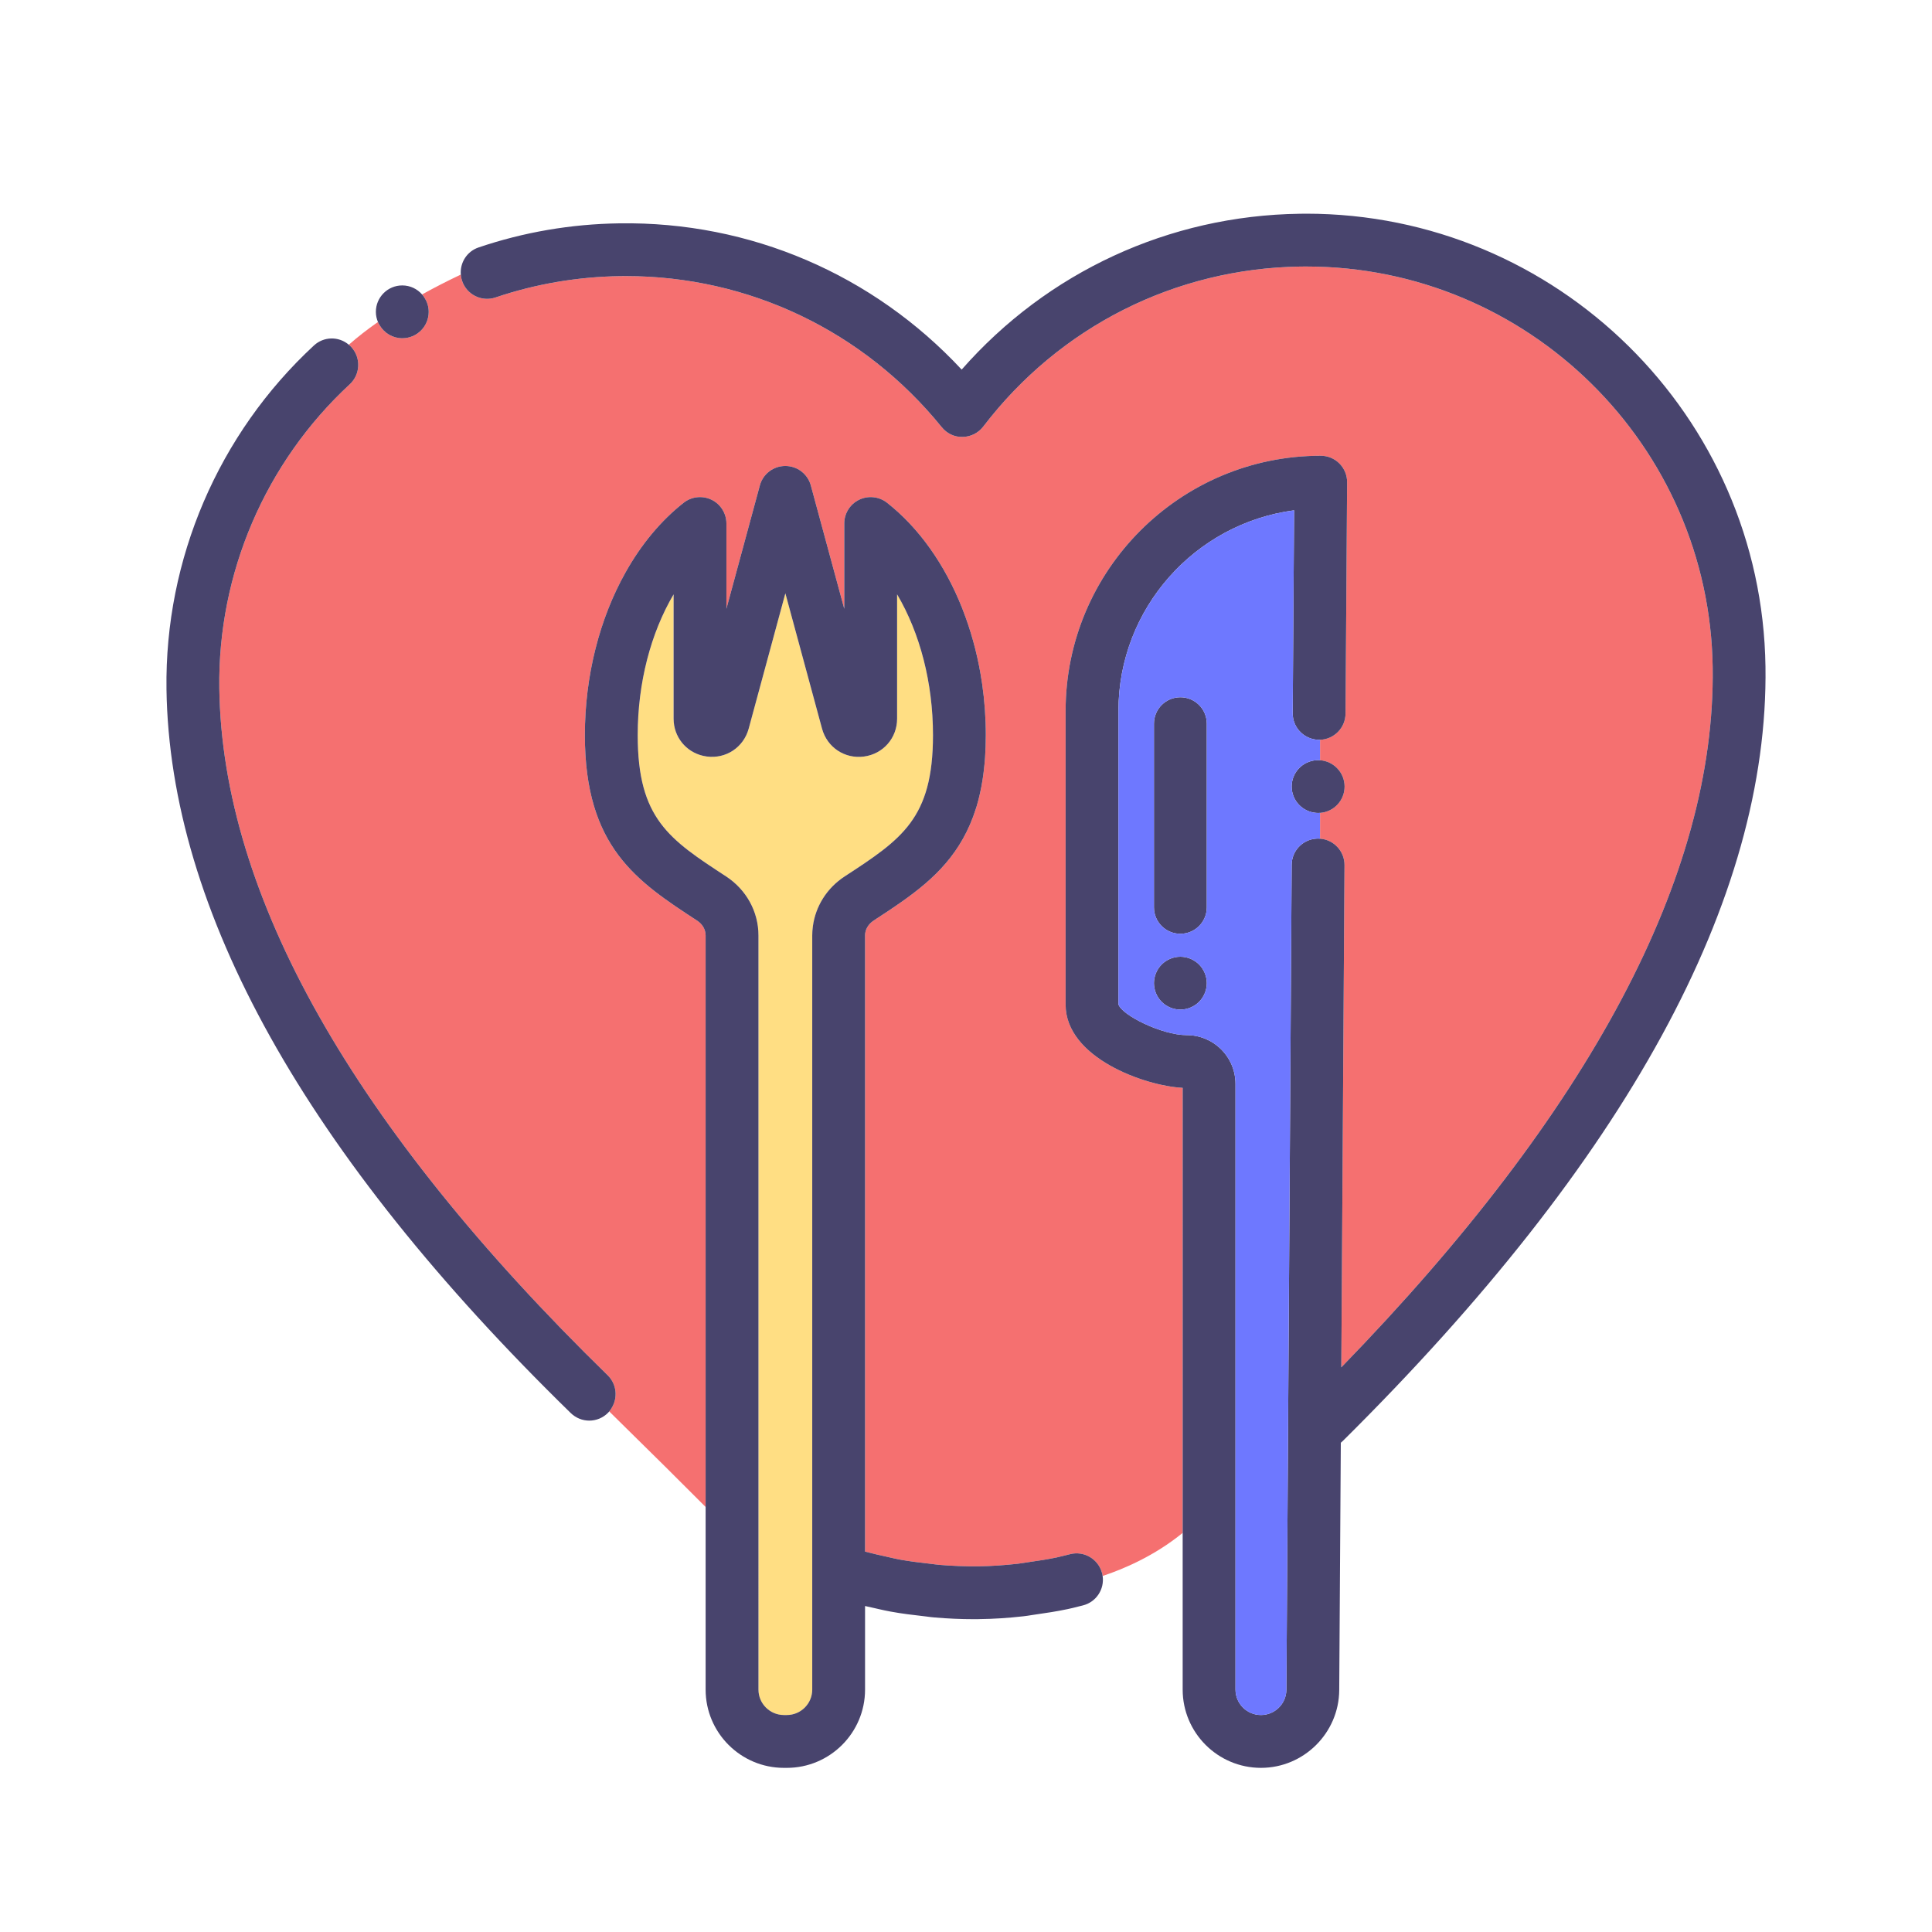
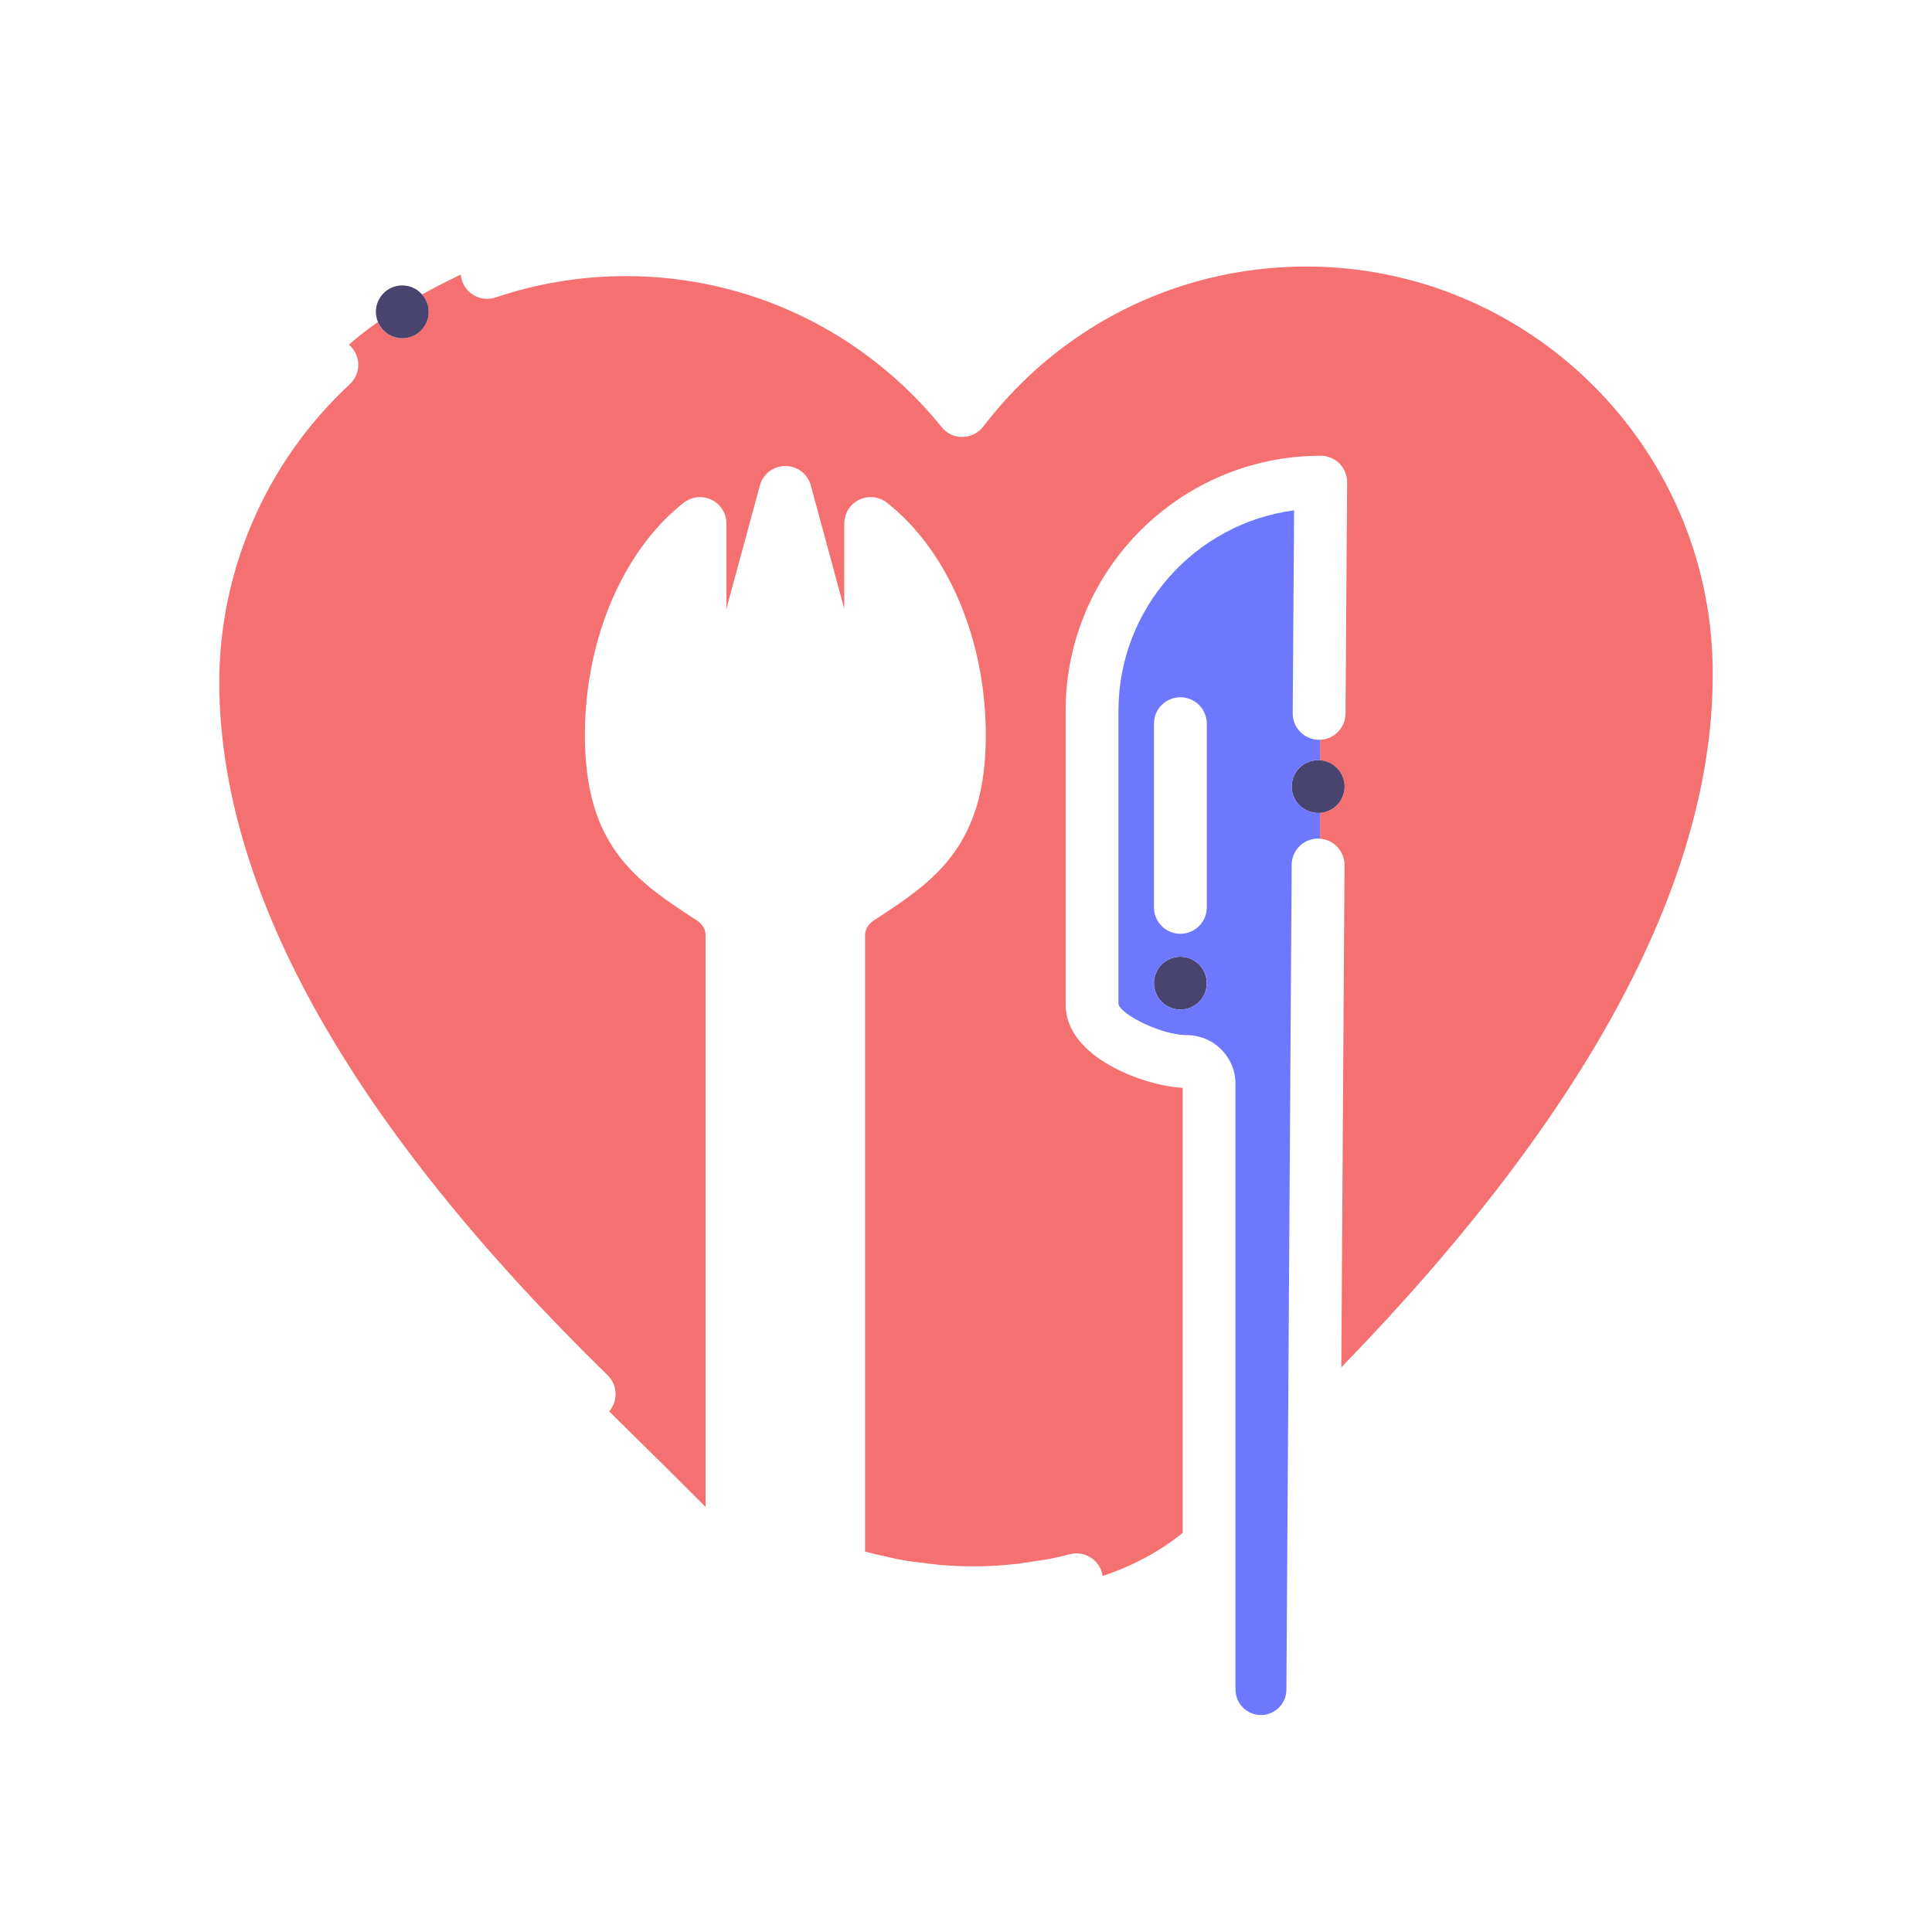
<svg xmlns="http://www.w3.org/2000/svg" width="800px" height="800px" viewBox="0 0 512 512" version="1.1" xml:space="preserve">
  <style type="text/css">
	.st0{display:none;}
	.st1{fill:#FFE2D2;}
	.st2{fill:#FFDE83;}
	.st3{fill:#F57070;}
	.st4{fill:#DBDBEF;}
	.st5{fill:#BCE2FF;}
	.st6{fill:#48446D;}
	.st7{fill:#6E78FF;}
	.st8{fill:#FFBE83;}
	.st9{fill:#F5949E;}
	.st10{fill:#D0FF67;}
	.st11{fill:#C69C6D;}
	.st12{fill:#C5BDD3;}
	.st13{fill:#FFE2B8;}
	.st14{fill:#F54670;}
</style>
  <g class="st0" id="Layer_1" />
  <g id="Layer_2">
    <g>
      <path class="st3" d="M355.46,362.36l0.85-133.08c0.02-3.71-2.85-6.76-6.49-7.02v-6.84c3.64-0.25,6.51-3.27,6.51-6.98    c0-3.69-2.88-6.71-6.51-6.97v-5.42c3.73-0.12,6.74-3.17,6.76-6.94l0.42-61.29c0.02-1.86-0.72-3.65-2.03-4.98    c-1.31-1.32-3.1-2.06-4.97-2.06c-37.27,0-67.6,30.32-67.6,67.6v77.87c0,14.05,20.94,21.53,31.02,22.04v117.94    c-7.48,6.1-15.61,9.56-21.14,11.39c-0.03,0.01-0.05,0.02-0.07,0.03c-0.03-0.17-0.05-0.33-0.09-0.5c-0.01-0.05-0.02-0.1-0.03-0.15    c-0.03-0.11-0.07-0.22-0.1-0.33c-1.05-3.56-4.71-5.7-8.35-4.81c-0.46,0.1-0.91,0.22-1.36,0.34c-0.74,0.19-1.49,0.38-2.24,0.54    c-2.47,0.52-5.02,0.9-7.36,1.23c-0.5,0.07-0.99,0.15-1.49,0.23c-0.47,0.07-0.95,0.15-1.46,0.21c-3.69,0.41-7.08,0.63-10.28,0.68    h-0.15c-3.36,0.04-6.76-0.09-10.44-0.39c-0.48-0.04-0.95-0.11-1.42-0.17c-0.48-0.07-0.97-0.13-1.44-0.18    c-2.24-0.25-4.88-0.56-7.47-1.03c-0.82-0.15-1.63-0.34-2.45-0.52l-1.12-0.26c-1.72-0.37-3.72-0.82-5.71-1.35v-163.3    c0-1.4,0.71-2.74,1.91-3.66c0.11-0.08,0.21-0.17,0.33-0.24c2.57-1.68,5.09-3.33,7.5-5.03c8.65-6.09,15.93-12.91,19.64-24.69    c0.07-0.23,0.15-0.45,0.22-0.69c0.63-2.14,1.15-4.44,1.54-6.93c0.14-0.87,0.26-1.77,0.36-2.68c0.12-1.03,0.22-2.08,0.3-3.17    c0.13-1.9,0.2-3.88,0.2-5.97c0-4.6-0.33-9.14-0.97-13.58c-0.13-0.9-0.27-1.79-0.43-2.68c-1.03-5.95-2.63-11.67-4.73-17.03    c-0.02-0.07-0.05-0.15-0.08-0.22c-0.03-0.08-0.06-0.15-0.09-0.23c-4.54-11.42-11.36-21.16-19.88-27.86    c-2.11-1.65-4.97-1.96-7.39-0.79c-2.41,1.17-3.94,3.61-3.94,6.3v22.6l-8.86-32.69c-0.83-3.05-3.6-5.16-6.76-5.16    c-3.16,0-5.93,2.11-6.75,5.16l-8.86,32.67v-22.58c0-1.34-0.38-2.62-1.07-3.72c-0.68-1.09-1.66-2-2.87-2.58    c-2.41-1.17-5.28-0.86-7.38,0.79c-6.06,4.76-11.26,11.06-15.38,18.4c-6.89,12.24-10.81,27.39-10.81,43.2    c0,29.72,13.8,38.73,29.77,49.16c1.4,0.91,2.23,2.37,2.23,3.9v151.48c-0.12-0.12-0.23-0.23-0.35-0.36    c-5.52-5.56-13.99-13.96-25.2-24.97c0.1-0.12,0.22-0.25,0.32-0.38c0.1-0.14,0.18-0.29,0.27-0.44c1.74-2.73,1.42-6.39-0.99-8.75    C93.54,298.56,58.9,237.32,58.12,182.45c-0.43-30.5,12.18-59.88,34.58-80.62c2.8-2.6,2.99-6.94,0.47-9.78    c-0.03-0.04-0.06-0.07-0.09-0.11c-0.08-0.09-0.17-0.18-0.26-0.25c-0.12-0.12-0.25-0.23-0.38-0.33c0.02-0.02,0.04-0.03,0.05-0.05    c2.26-1.98,4.81-3.98,7.59-5.92c0.03-0.02,0.06-0.04,0.08-0.05c0.07,0.15,0.13,0.31,0.21,0.46c0.08,0.15,0.17,0.29,0.26,0.43    c1.22,2.04,3.44,3.41,5.98,3.41c3.87,0,7-3.13,7-7c0-1.4-0.43-2.7-1.16-3.8c-0.09-0.14-0.17-0.29-0.27-0.42    c-0.1-0.14-0.22-0.26-0.33-0.39c0.03-0.02,0.06-0.03,0.09-0.05c3.19-1.77,6.56-3.5,10.03-5.14c0.05-0.03,0.1-0.05,0.15-0.07    c0.01,0.17,0.03,0.35,0.06,0.52s0.06,0.34,0.1,0.51c0.05,0.21,0.11,0.43,0.18,0.64c1.23,3.66,5.21,5.63,8.87,4.39    c10.6-3.59,21.71-5.48,33.01-5.65c0.51,0,1.02-0.01,1.53-0.01c32.59,0,63.03,14.54,83.7,40.03c1.35,1.67,3.37,2.66,5.53,2.59    c2.15-0.03,4.16-1.04,5.47-2.74c20.23-26.48,50.87-41.93,84.05-42.41c0.52,0,1.02-0.01,1.54-0.01    c58.71,0,106.89,47.35,107.72,106.24C454.66,231.97,421.54,294.34,355.46,362.36z" />
-       <path class="st2" d="M247.25,194.83c0,22.14-8.31,27.57-23.42,37.44c-4.67,3.05-7.7,7.87-8.41,13.2c-0.06,0.41-0.1,0.83-0.13,1.25    c-0.02,0.38-0.04,0.77-0.04,1.17v199.87c0,3.72-3.02,6.74-6.74,6.74h-0.76c-3.72,0-6.75-3.02-6.75-6.74V247.89    c0-6.28-3.21-12.12-8.58-15.63c-15.1-9.86-23.42-15.29-23.42-37.43c0-13.91,3.47-27.07,9.51-37.32v32.94    c0,4.81,3.25,8.82,7.85,9.86c0.31,0.07,0.62,0.13,0.94,0.17c5.1,0.68,9.76-2.43,11.11-7.38l9.72-35.86l9.72,35.87    c1.35,4.95,6.01,8.06,11.11,7.38c5.09-0.68,8.78-4.9,8.78-10.03v-32.95C243.79,167.76,247.25,180.92,247.25,194.83z" />
-       <path class="st6" d="M292.21,417.65c-0.03-0.17-0.05-0.33-0.09-0.5c-0.01-0.05-0.02-0.1-0.03-0.15c-0.03-0.11-0.07-0.22-0.1-0.33    c-1.05-3.56-4.71-5.7-8.35-4.81c-0.46,0.1-0.91,0.22-1.36,0.34c-0.74,0.19-1.49,0.38-2.24,0.54c-2.47,0.52-5.02,0.9-7.36,1.23    c-0.5,0.07-0.99,0.15-1.49,0.23c-0.47,0.07-0.95,0.15-1.46,0.21c-3.69,0.41-7.08,0.63-10.28,0.68h-0.15    c-3.36,0.04-6.76-0.09-10.44-0.39c-0.48-0.04-0.95-0.11-1.42-0.17c-0.48-0.07-0.97-0.13-1.44-0.18c-2.24-0.25-4.88-0.56-7.47-1.03    c-0.82-0.15-1.63-0.34-2.45-0.52l-1.12-0.26c-1.72-0.37-3.72-0.82-5.71-1.35v-163.3c0-1.4,0.71-2.74,1.91-3.66    c0.11-0.08,0.21-0.17,0.33-0.24c2.57-1.68,5.09-3.33,7.5-5.03c8.65-6.09,15.93-12.91,19.64-24.69c0.07-0.23,0.15-0.45,0.22-0.69    c0.63-2.14,1.15-4.44,1.54-6.93c0.14-0.87,0.26-1.77,0.36-2.68c0.12-1.03,0.22-2.08,0.3-3.17c0.13-1.9,0.2-3.88,0.2-5.97    c0-4.6-0.33-9.14-0.97-13.58c-0.13-0.9-0.27-1.79-0.43-2.68c-1.03-5.95-2.63-11.67-4.73-17.03c-0.02-0.07-0.05-0.15-0.08-0.22    c-0.03-0.08-0.06-0.15-0.09-0.23c-4.54-11.42-11.36-21.16-19.88-27.86c-2.11-1.65-4.97-1.96-7.39-0.79    c-2.41,1.17-3.94,3.61-3.94,6.3v22.6l-8.86-32.69c-0.83-3.05-3.6-5.16-6.76-5.16c-3.16,0-5.93,2.11-6.75,5.16l-8.86,32.67v-22.58    c0-1.34-0.38-2.62-1.07-3.72c-0.68-1.09-1.66-2-2.87-2.58c-2.41-1.17-5.28-0.86-7.38,0.79c-6.06,4.76-11.26,11.06-15.38,18.4    c-6.89,12.24-10.81,27.39-10.81,43.2c0,29.72,13.8,38.73,29.77,49.16c1.4,0.91,2.23,2.37,2.23,3.9v199.87    c0,11.44,9.31,20.74,20.75,20.74h0.76c11.44,0,20.74-9.3,20.74-20.74v-22.15c0.96,0.22,1.88,0.43,2.73,0.61l1,0.23    c0.98,0.22,1.99,0.45,3.06,0.64c3,0.55,5.95,0.9,8.45,1.18c0.36,0.03,0.72,0.08,1.07,0.13c0.74,0.1,1.47,0.2,2.17,0.25    c3.52,0.3,6.98,0.45,10.24,0.45c0.48,0,0.95-0.01,1.42-0.01c0.03,0,0.13,0,0.16-0.01c3.75-0.04,7.58-0.29,11.69-0.75    c0.74-0.08,1.47-0.2,2.21-0.32c0.36-0.06,0.73-0.12,1.14-0.17c2.63-0.37,5.46-0.8,8.34-1.41c0.95-0.19,1.88-0.43,2.81-0.67    c0.41-0.1,0.81-0.2,1.21-0.3C290.49,424.59,292.73,421.18,292.21,417.65z M223.83,232.27c-4.67,3.05-7.7,7.87-8.41,13.2    c-0.06,0.41-0.1,0.83-0.13,1.25c-0.02,0.38-0.04,0.77-0.04,1.17v199.87c0,3.72-3.02,6.74-6.74,6.74h-0.76    c-3.72,0-6.75-3.02-6.75-6.74V247.89c0-6.28-3.21-12.12-8.58-15.63c-15.1-9.86-23.42-15.29-23.42-37.43    c0-13.91,3.47-27.07,9.51-37.32v32.94c0,4.81,3.25,8.82,7.85,9.86c0.31,0.07,0.62,0.13,0.94,0.17c5.1,0.68,9.76-2.43,11.11-7.38    l9.72-35.86l9.72,35.87c1.35,4.95,6.01,8.06,11.11,7.38c5.09-0.68,8.78-4.9,8.78-10.03v-32.95c6.05,10.25,9.51,23.41,9.51,37.32    C247.25,216.97,238.94,222.4,223.83,232.27z" />
-       <path class="st6" d="M467.87,176.67c0.88,61.62-36.8,130.66-111.99,205.18c-0.18,0.17-0.36,0.34-0.55,0.49l-0.42,65.56    c-0.08,11.36-9.39,20.6-20.74,20.6c-11.44,0-20.75-9.3-20.75-20.74V288.29c-10.08-0.51-31.02-7.99-31.02-22.04v-77.87    c0-37.28,30.33-67.6,67.6-67.6c1.87,0,3.66,0.74,4.97,2.06c1.31,1.33,2.05,3.12,2.03,4.98l-0.42,61.29    c-0.02,3.77-3.03,6.82-6.76,6.94c-0.08,0-0.15,0.01-0.23,0.01h-0.05c-0.07,0-0.15,0-0.22-0.01c-0.17-0.01-0.33-0.03-0.5-0.04    c-3.53-0.39-6.26-3.37-6.24-7l0.37-53.77c-26.23,3.46-46.55,25.97-46.55,53.14v77.78c0.89,2.9,11.57,8.16,18.07,8.16    c3.44,0,6.69,1.33,9.14,3.76c2.47,2.47,3.81,5.72,3.81,9.19v160.49c0,3.72,3.03,6.74,6.75,6.74c3.69,0,6.71-3,6.74-6.7l1.4-218.61    c0.02-3.69,2.86-6.69,6.51-6.94c0.17-0.01,0.33-0.02,0.5-0.02h0.04c0.16,0,0.31,0.02,0.46,0.03c3.64,0.26,6.51,3.31,6.49,7.02    l-0.85,133.08c66.08-68.02,99.2-130.39,98.42-185.49c-0.83-58.89-49.01-106.24-107.72-106.24c-0.52,0-1.02,0.01-1.54,0.01    c-33.18,0.48-63.82,15.93-84.05,42.41c-1.31,1.7-3.32,2.71-5.47,2.74c-2.16,0.07-4.18-0.92-5.53-2.59    c-20.67-25.49-51.11-40.03-83.7-40.03c-0.51,0-1.02,0.01-1.53,0.01c-11.3,0.17-22.41,2.06-33.01,5.65    c-3.66,1.24-7.64-0.73-8.87-4.39c-0.07-0.21-0.13-0.43-0.18-0.64c-0.04-0.17-0.07-0.34-0.1-0.51s-0.05-0.35-0.06-0.52    c-0.26-3.13,1.61-6.16,4.73-7.2c11.98-4.06,24.53-6.2,37.29-6.38c34.66-0.52,67.25,13.55,90.71,38.76    c22.73-25.87,54.92-40.81,89.57-41.3c0.58-0.01,1.16-0.02,1.74-0.02C412.5,56.63,466.94,110.12,467.87,176.67z" />
      <path class="st6" d="M113.61,82.64c0,3.87-3.13,7-7,7c-2.54,0-4.76-1.37-5.98-3.41c-0.09-0.14-0.18-0.28-0.26-0.43    c-0.08-0.15-0.14-0.31-0.21-0.46c-0.35-0.84-0.55-1.74-0.55-2.7c0-3.86,3.13-7,6.99-7h0.01c2.1,0,3.97,0.93,5.24,2.39    c0.11,0.13,0.23,0.25,0.33,0.39c0.1,0.13,0.18,0.28,0.27,0.42C113.18,79.94,113.61,81.24,113.61,82.64z" />
-       <path class="st6" d="M162.04,373.22c-0.09,0.15-0.17,0.3-0.27,0.44c-0.1,0.13-0.22,0.26-0.32,0.38c-0.1,0.11-0.18,0.23-0.28,0.33    c-1.37,1.4-3.19,2.11-5.01,2.11c-1.76,0-3.52-0.67-4.89-1.99C81.01,305.9,44.96,241.36,44.12,182.65    c-0.48-34.46,13.76-67.66,39.07-91.09c2.62-2.43,6.59-2.47,9.25-0.2c0.13,0.1,0.26,0.21,0.38,0.33c0.09,0.07,0.18,0.16,0.26,0.25    c0.03,0.04,0.06,0.07,0.09,0.11c2.52,2.84,2.33,7.18-0.47,9.78c-22.4,20.74-35.01,50.12-34.58,80.62    c0.78,54.87,35.42,116.11,102.93,182.02C163.46,366.83,163.78,370.49,162.04,373.22z" />
      <path class="st6" d="M319.81,260.55c0,1.84-0.75,3.64-2.05,4.95c-0.32,0.32-0.68,0.61-1.07,0.87c-0.38,0.25-0.78,0.46-1.2,0.64    c-0.43,0.17-0.87,0.31-1.31,0.4c-0.45,0.09-0.91,0.14-1.37,0.14s-0.92-0.05-1.37-0.14c-0.45-0.09-0.89-0.23-1.31-0.4    c-0.42-0.18-0.83-0.39-1.21-0.64c-0.38-0.26-0.74-0.55-1.06-0.87c-0.32-0.33-0.62-0.68-0.87-1.07c-0.25-0.38-0.47-0.78-0.64-1.2    c-0.18-0.43-0.31-0.87-0.4-1.32s-0.14-0.91-0.14-1.36c0-0.46,0.05-0.92,0.14-1.37s0.22-0.89,0.4-1.31    c0.17-0.42,0.39-0.83,0.64-1.21c0.25-0.38,0.55-0.74,0.87-1.06c0.32-0.33,0.68-0.62,1.06-0.87c0.38-0.25,0.79-0.47,1.21-0.65    c0.42-0.17,0.86-0.31,1.31-0.4c0.9-0.18,1.83-0.18,2.74,0c0.44,0.09,0.88,0.23,1.31,0.4c0.42,0.18,0.82,0.4,1.2,0.65    c0.39,0.25,0.75,0.54,1.07,0.87C319.06,256.9,319.81,258.7,319.81,260.55z" />
-       <path class="st6" d="M319.81,191.78v48.68c0,3.87-3.13,7-7,7c-3.87,0-7-3.13-7-7v-48.68c0-3.87,3.13-7,7-7    C316.68,184.78,319.81,187.91,319.81,191.78z" />
      <path class="st6" d="M356.33,208.44c0,3.71-2.87,6.73-6.51,6.98c-0.16,0.01-0.31,0.02-0.47,0.02h-0.04    c-0.16,0-0.33-0.01-0.49-0.02c-3.64-0.26-6.51-3.28-6.51-6.98c0-3.7,2.87-6.72,6.51-6.97c0.16-0.02,0.33-0.03,0.49-0.03    c0.17,0,0.34,0.01,0.51,0.03C353.45,201.73,356.33,204.75,356.33,208.44z" />
      <path class="st7" d="M348.82,201.47c0.16-0.02,0.33-0.03,0.49-0.03c0.17,0,0.34,0.01,0.51,0.03v-5.42c-0.08,0-0.15,0.01-0.23,0.01    h-0.05c-0.07,0-0.15,0-0.22-0.01c-0.17-0.01-0.33-0.03-0.5-0.04c-3.53-0.39-6.26-3.37-6.24-7l0.37-53.77    c-26.23,3.46-46.55,25.97-46.55,53.14v77.78c0.89,2.9,11.57,8.16,18.07,8.16c3.44,0,6.69,1.33,9.14,3.76    c2.47,2.47,3.81,5.72,3.81,9.19v160.49c0,3.72,3.03,6.74,6.75,6.74c3.69,0,6.71-3,6.74-6.7l1.4-218.61    c0.02-3.69,2.86-6.69,6.51-6.94c0.17-0.01,0.33-0.02,0.5-0.02h0.04c0.16,0,0.31,0.02,0.46,0.03v-6.84    c-0.16,0.01-0.31,0.02-0.47,0.02h-0.04c-0.16,0-0.33-0.01-0.49-0.02c-3.64-0.26-6.51-3.28-6.51-6.98    C342.31,204.74,345.18,201.72,348.82,201.47z M317.76,265.5c-0.32,0.32-0.68,0.61-1.07,0.87c-0.38,0.25-0.78,0.46-1.2,0.64    c-0.43,0.17-0.87,0.31-1.31,0.4c-0.45,0.09-0.91,0.14-1.37,0.14s-0.92-0.05-1.37-0.14c-0.45-0.09-0.89-0.23-1.31-0.4    c-0.42-0.18-0.83-0.39-1.21-0.64c-0.38-0.26-0.74-0.55-1.06-0.87c-0.32-0.33-0.62-0.68-0.87-1.07c-0.25-0.38-0.47-0.78-0.64-1.2    c-0.18-0.43-0.31-0.87-0.4-1.32s-0.14-0.91-0.14-1.36c0-0.46,0.05-0.92,0.14-1.37s0.22-0.89,0.4-1.31    c0.17-0.42,0.39-0.83,0.64-1.21c0.25-0.38,0.55-0.74,0.87-1.06c0.32-0.33,0.68-0.62,1.06-0.87c0.38-0.25,0.79-0.47,1.21-0.65    c0.42-0.17,0.86-0.31,1.31-0.4c0.9-0.18,1.83-0.18,2.74,0c0.44,0.09,0.88,0.23,1.31,0.4c0.42,0.18,0.82,0.4,1.2,0.65    c0.39,0.25,0.75,0.54,1.07,0.87c1.3,1.3,2.05,3.1,2.05,4.95C319.81,262.39,319.06,264.19,317.76,265.5z M319.81,240.46    c0,3.87-3.13,7-7,7c-3.87,0-7-3.13-7-7v-48.68c0-3.87,3.13-7,7-7c3.87,0,7,3.13,7,7V240.46z" />
    </g>
  </g>
</svg>